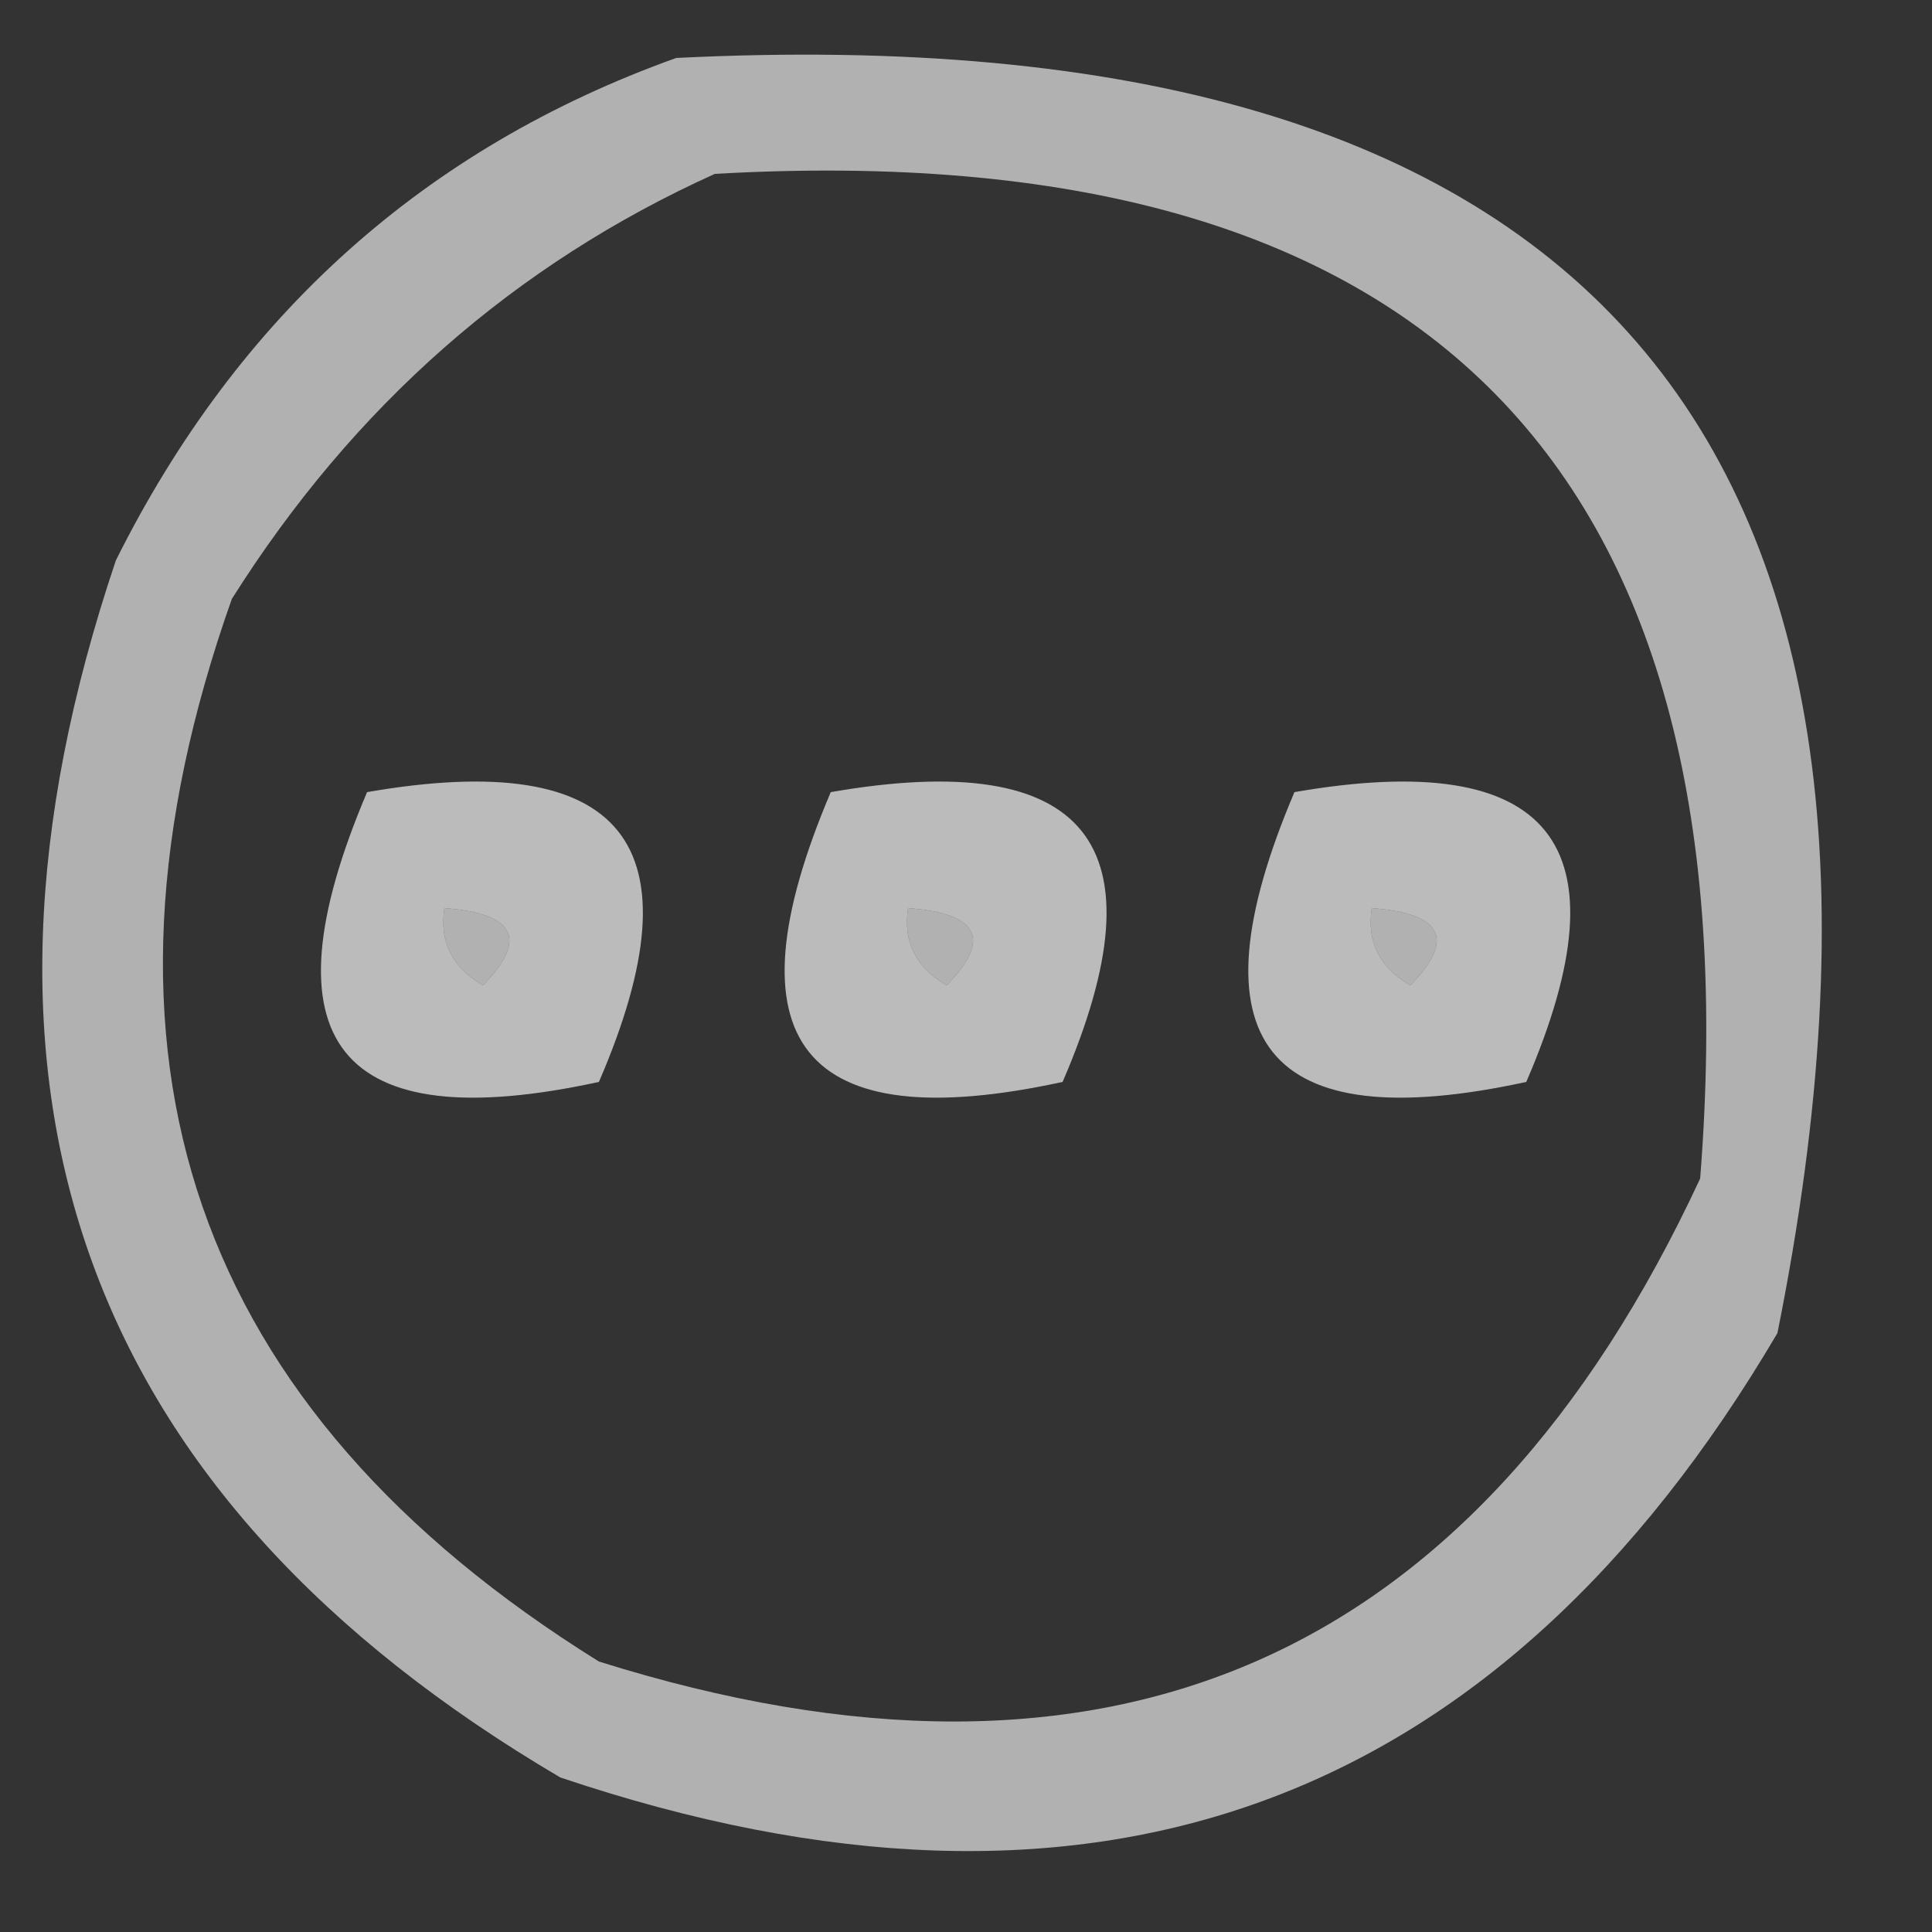
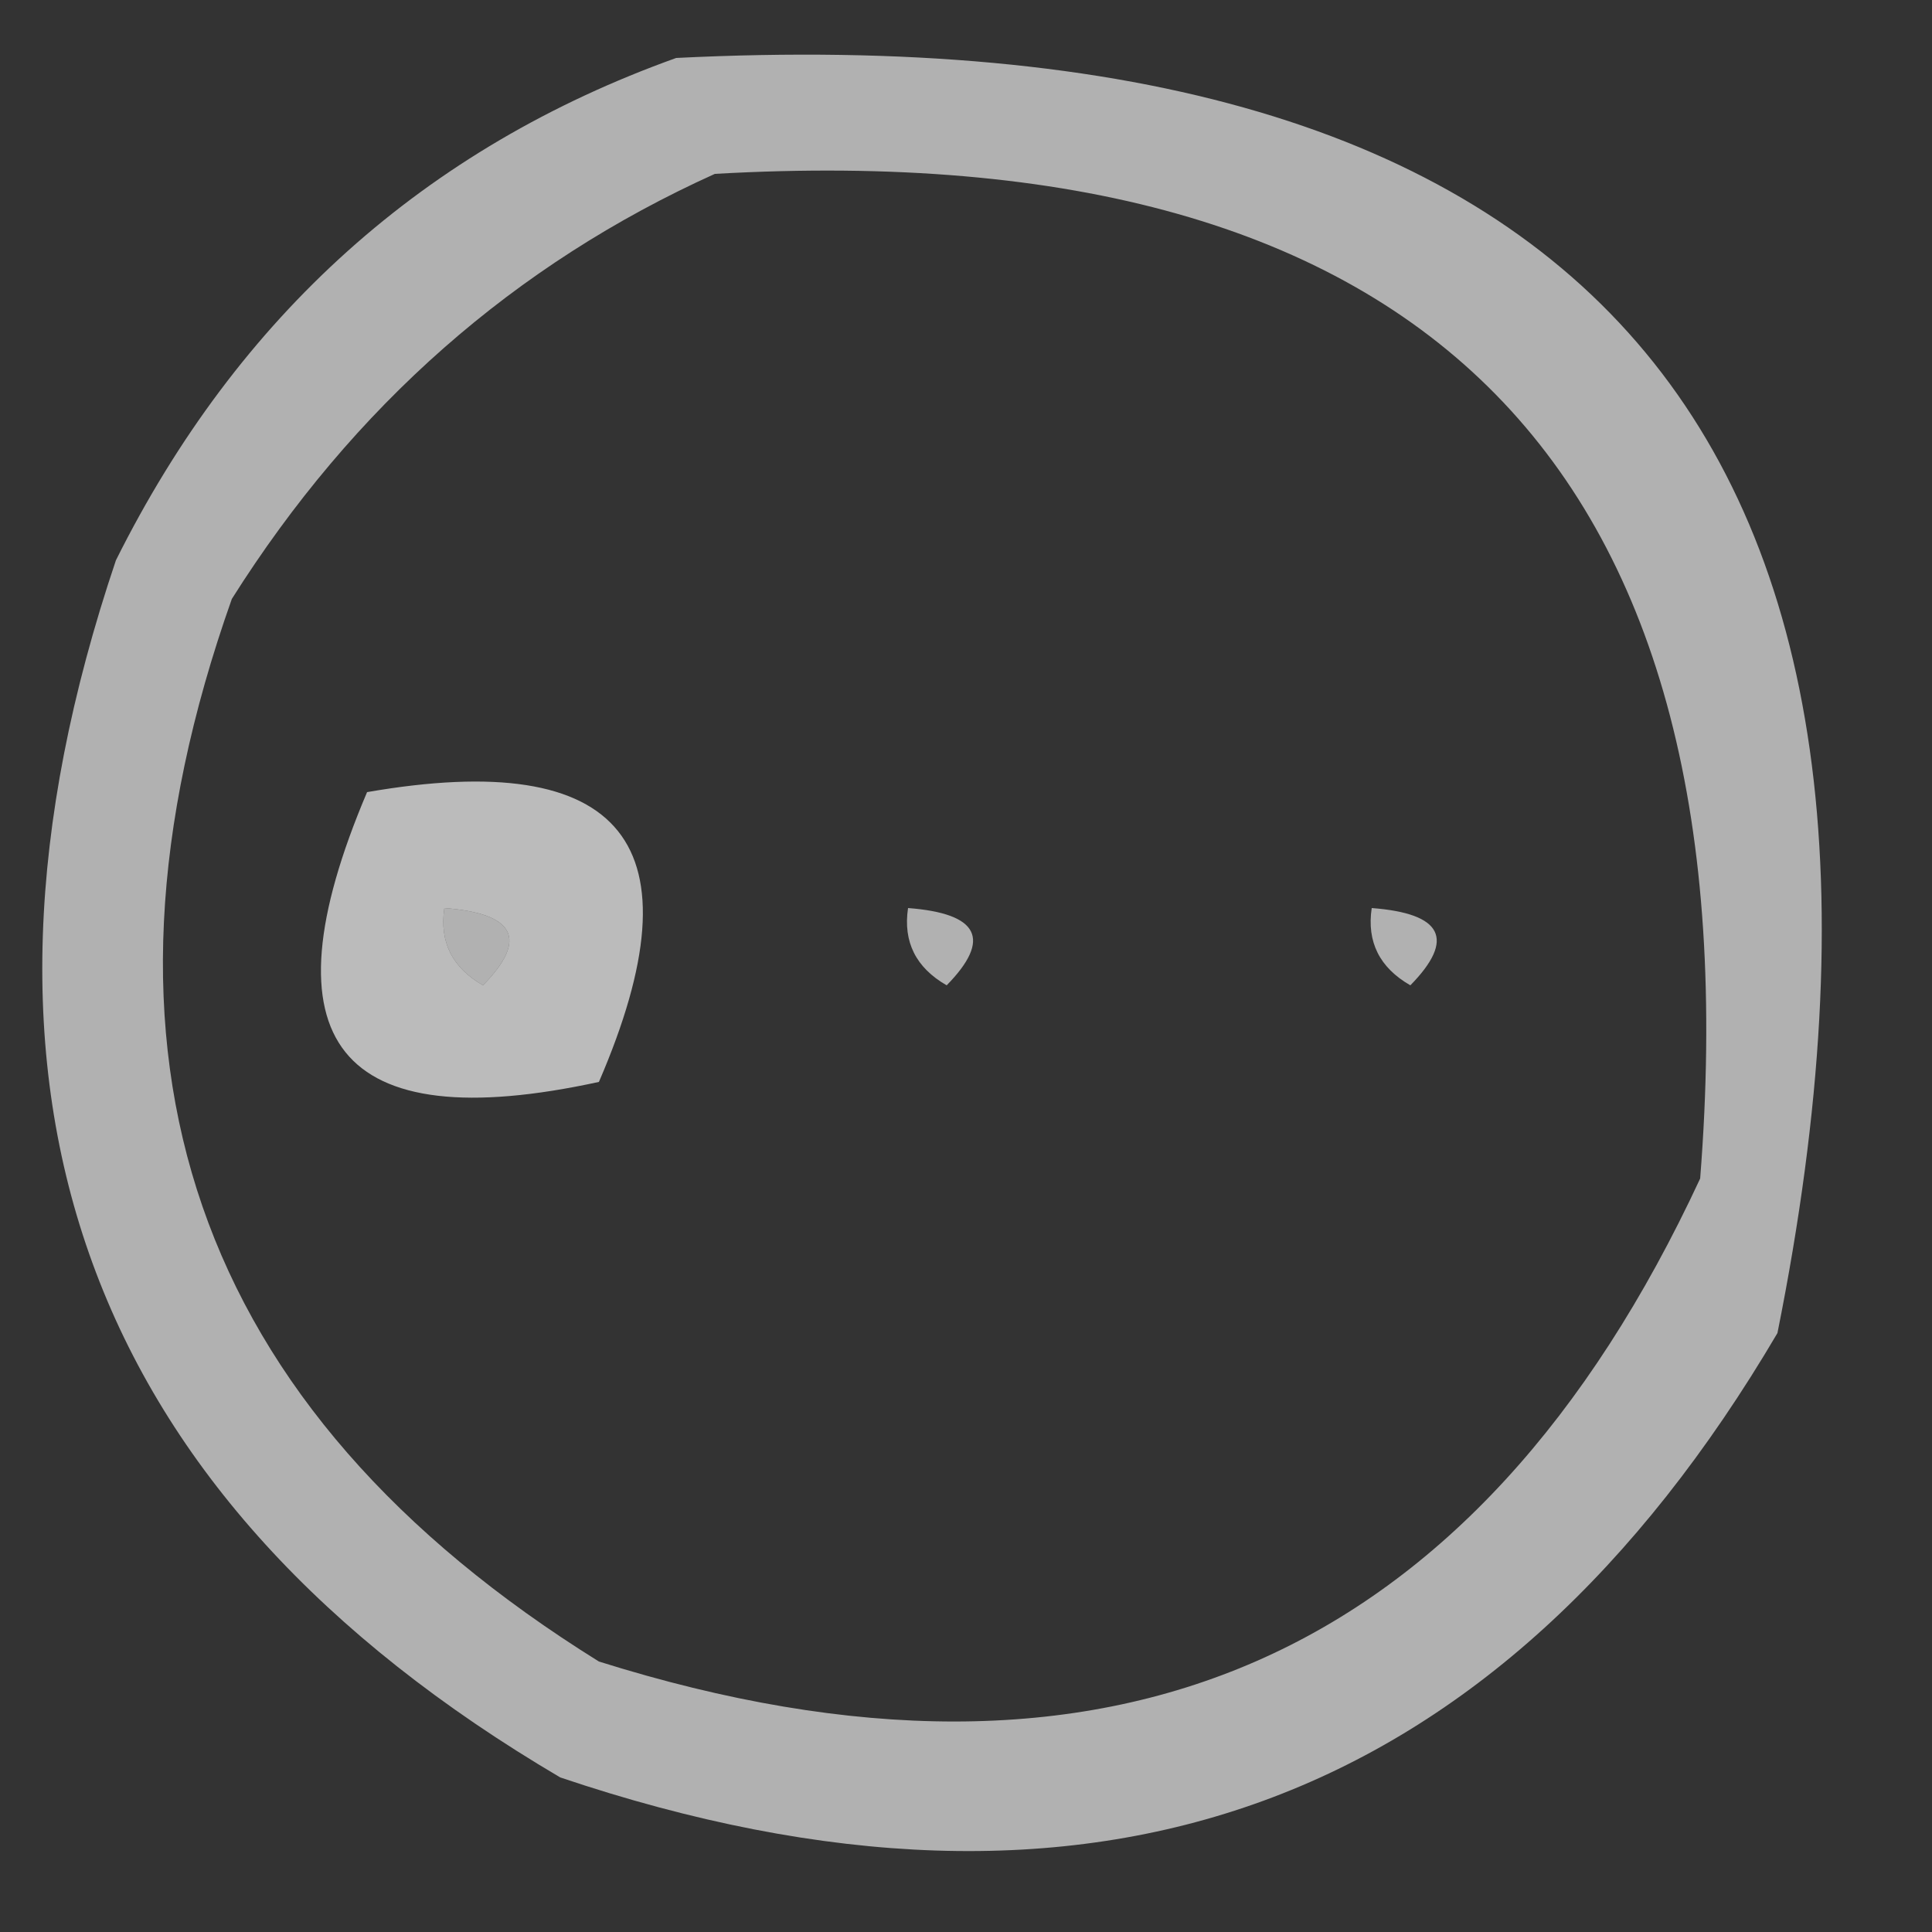
<svg xmlns="http://www.w3.org/2000/svg" version="1.1" width="50px" height="50px" style="shape-rendering:geometricPrecision; text-rendering:geometricPrecision; image-rendering:optimizeQuality; fill-rule:evenodd; clip-rule:evenodd">
  <rect width="100%" height="100%" fill="#333333" stroke="none" />
  <g>
    <path style="opacity:0.615" fill="#ffffff" d="M 17.5,1.5 C 41.154,0.319 50.654,11.319 46,34.5C 38.757,46.807 28.257,50.64 14.5,46C 2.193,38.757 -1.64,28.257 3,14.5C 6.162,8.164 10.996,3.831 17.5,1.5 Z M 18.5,4.5 C 36.949,3.449 45.449,12.115 44,30.5C 38.198,42.982 28.698,47.149 15.5,43C 4.987,36.464 1.82,27.297 6,15.5C 9.148,10.509 13.314,6.843 18.5,4.5 Z M 11.5,23.5 C 13.337,23.64 13.67,24.306 12.5,25.5C 11.703,25.043 11.369,24.376 11.5,23.5 Z M 23.5,23.5 C 25.337,23.64 25.67,24.306 24.5,25.5C 23.703,25.043 23.369,24.376 23.5,23.5 Z M 35.5,23.5 C 37.337,23.64 37.67,24.306 36.5,25.5C 35.703,25.043 35.369,24.376 35.5,23.5 Z" />
  </g>
  <g>
    <path style="opacity:0.667" fill="#ffffff" d="M 9.5,20.5 C 16.158,19.345 18.158,21.845 15.5,28C 8.75,29.469 6.75,26.969 9.5,20.5 Z M 11.5,23.5 C 11.369,24.376 11.703,25.043 12.5,25.5C 13.67,24.306 13.337,23.64 11.5,23.5 Z" />
  </g>
  <g>
-     <path style="opacity:0.667" fill="#ffffff" d="M 21.5,20.5 C 28.158,19.345 30.158,21.845 27.5,28C 20.75,29.469 18.75,26.969 21.5,20.5 Z M 23.5,23.5 C 23.369,24.376 23.703,25.043 24.5,25.5C 25.67,24.306 25.337,23.64 23.5,23.5 Z" />
-   </g>
+     </g>
  <g>
-     <path style="opacity:0.667" fill="#ffffff" d="M 33.5,20.5 C 40.158,19.345 42.158,21.845 39.5,28C 32.75,29.469 30.75,26.969 33.5,20.5 Z M 35.5,23.5 C 35.369,24.376 35.703,25.043 36.5,25.5C 37.67,24.306 37.337,23.64 35.5,23.5 Z" />
-   </g>
+     </g>
</svg>